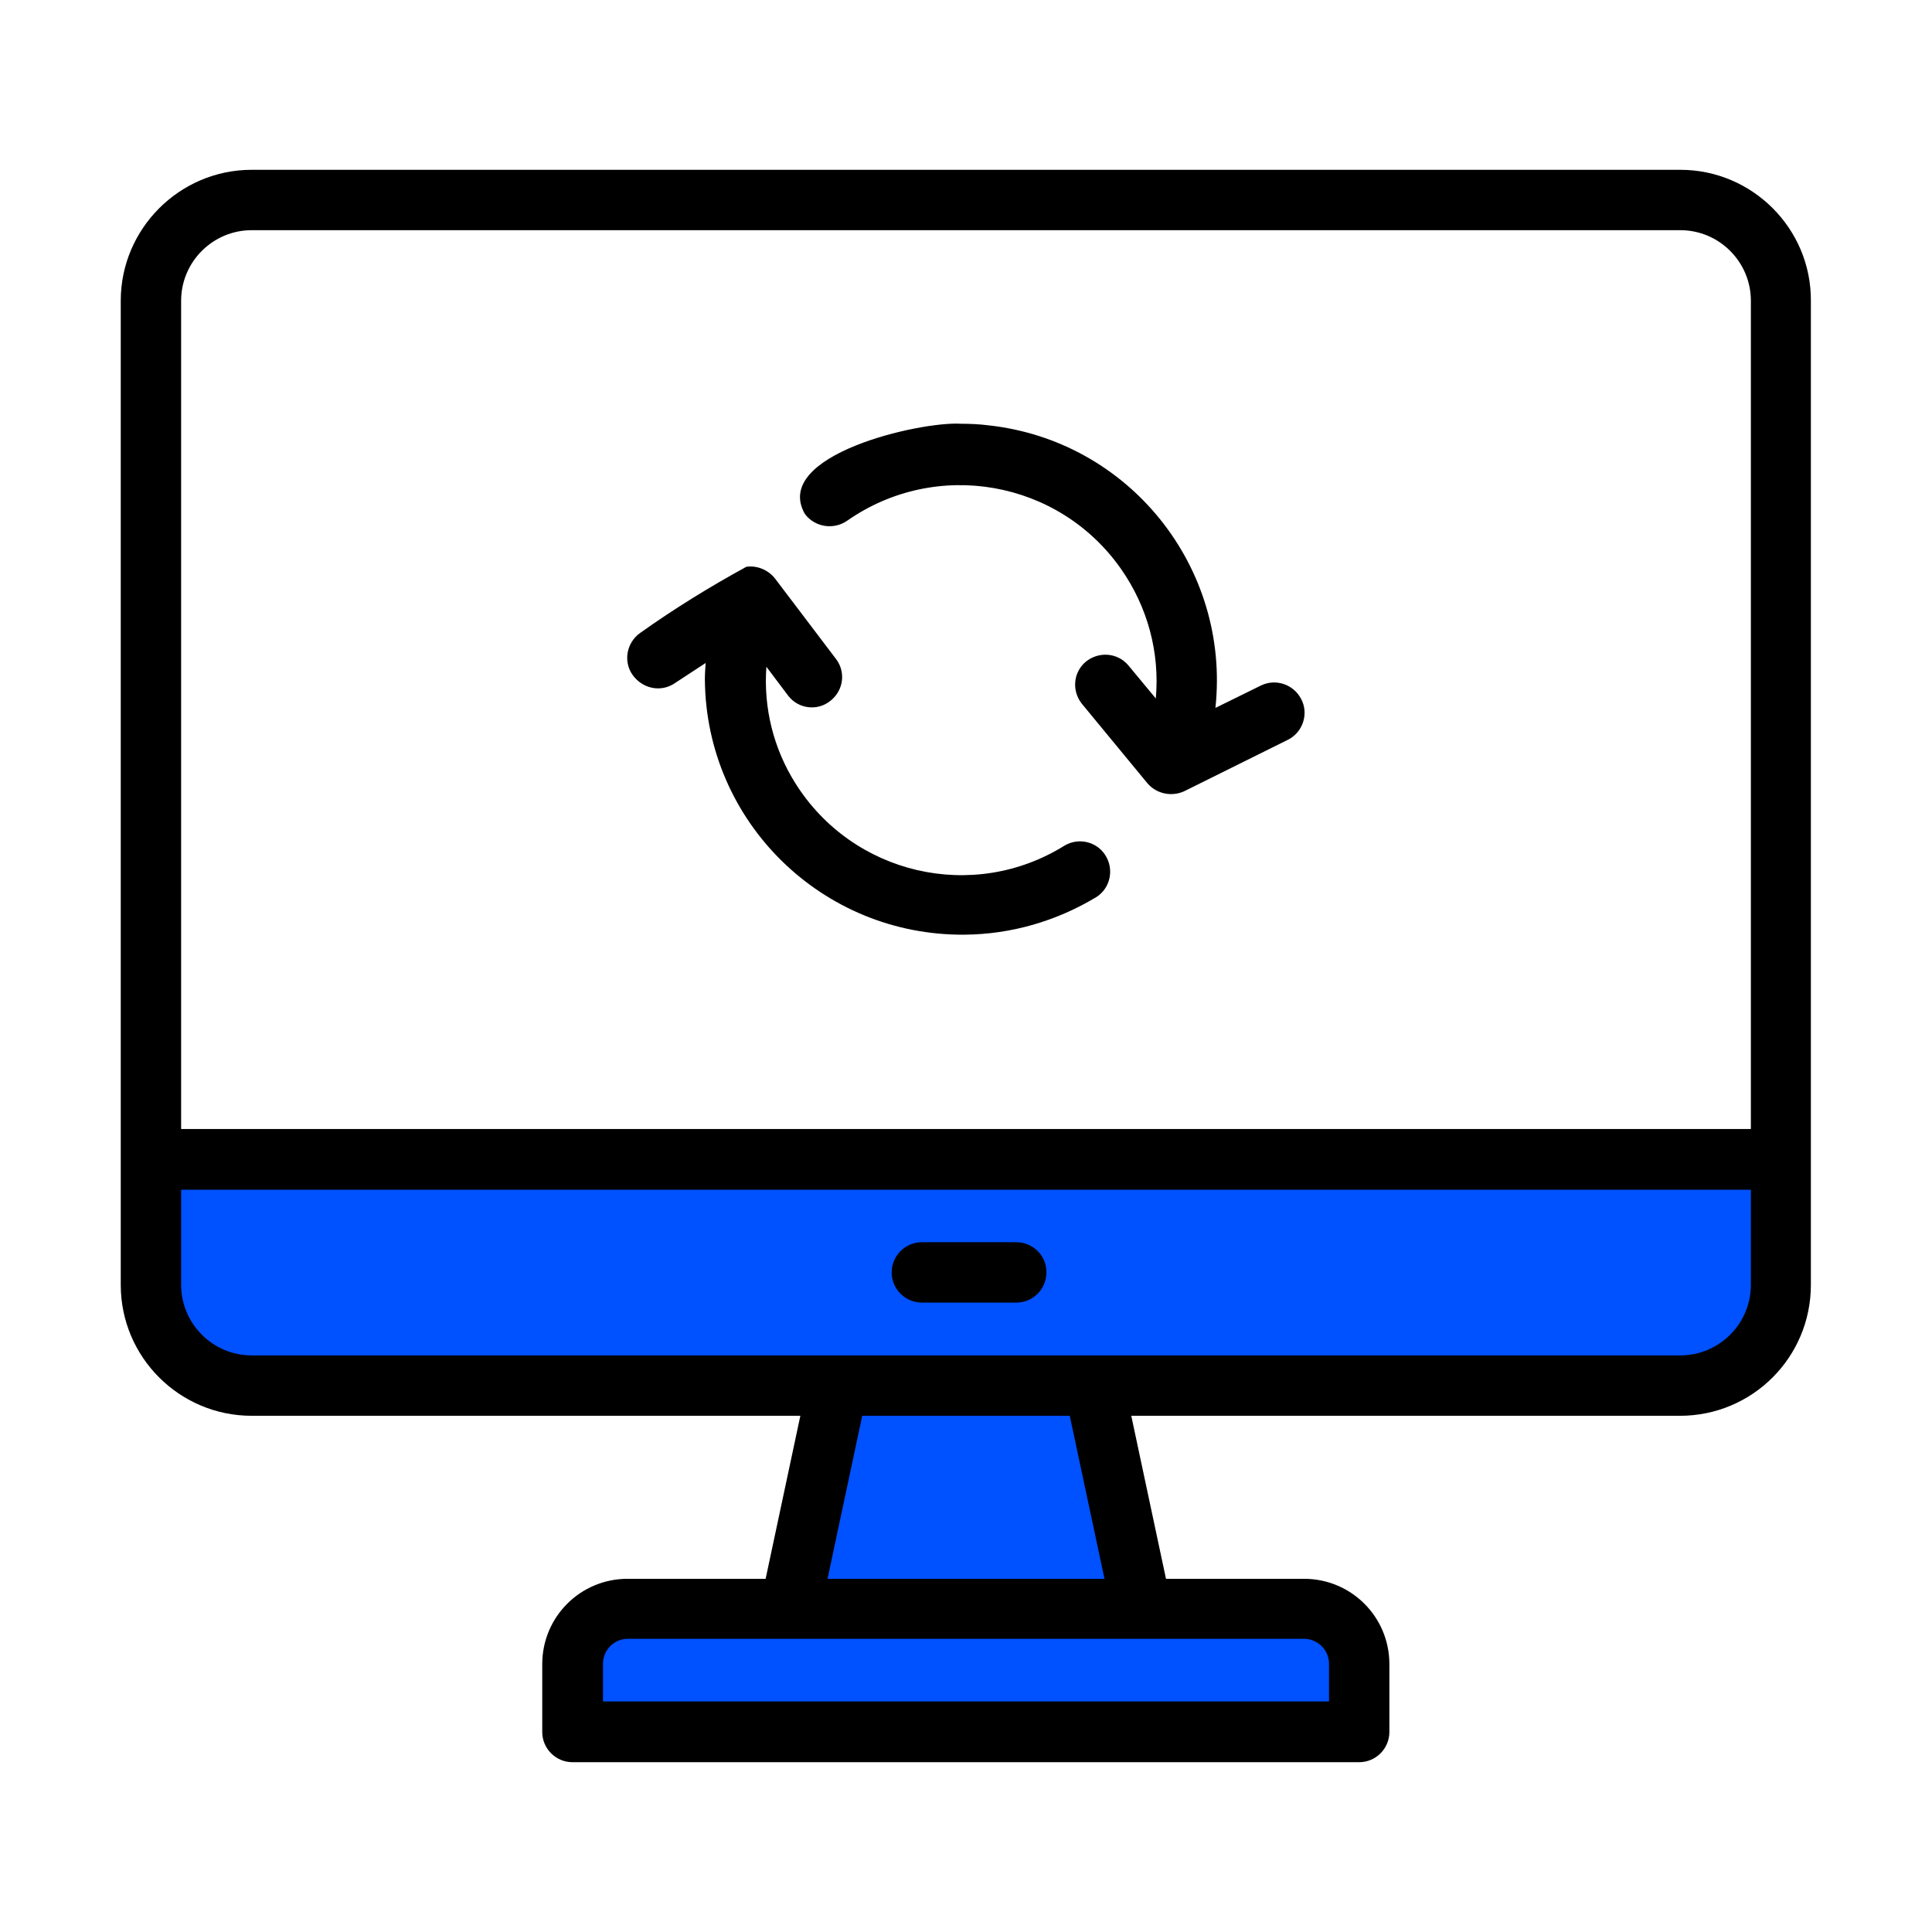
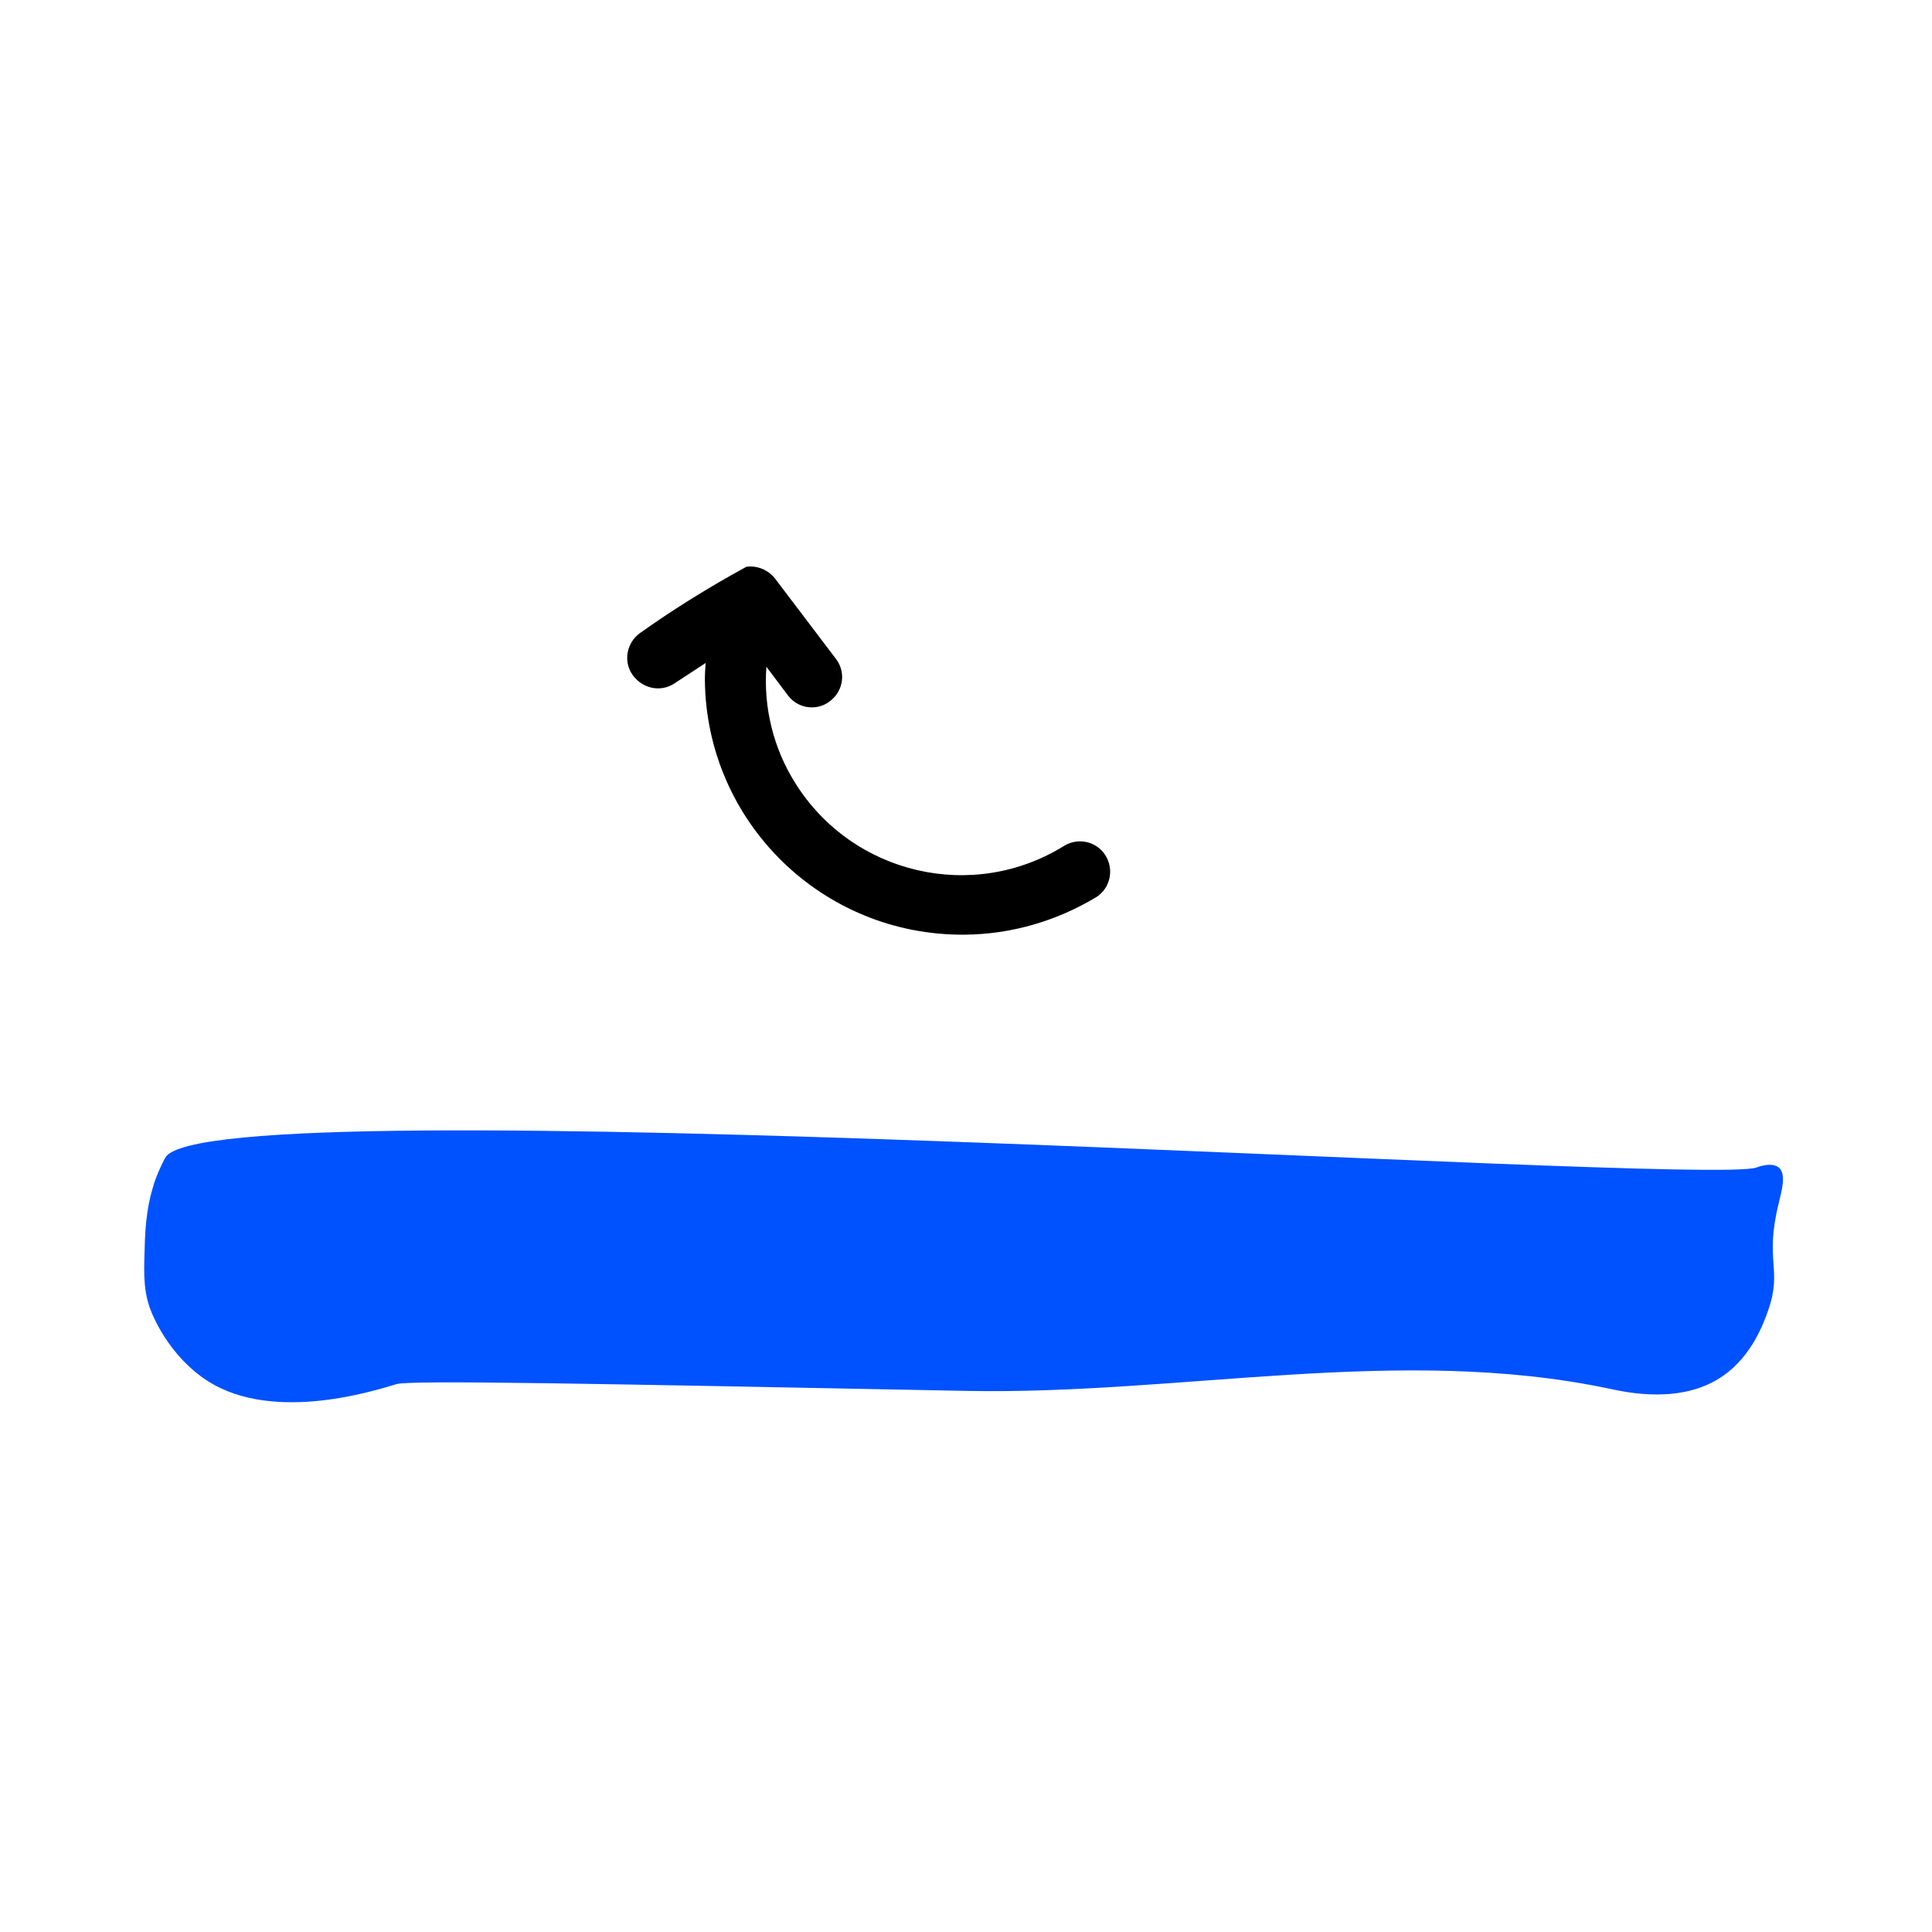
<svg xmlns="http://www.w3.org/2000/svg" version="1.1" x="0px" y="0px" viewBox="0 0 512 512" style="enable-background:new 0 0 512 512;" xml:space="preserve">
  <style type="text/css">
	.st0{fill:#0051FF;}
</style>
  <g id="Layer_2">
-     <path class="st0" d="M222.5,364.3c14.5-10.9,50.3,4.1,66.8,1.3c0.5-0.1,1-0.2,1.7,0c5.9,2-0.1,23.3,6.6,48.7c2.3,8.6,4,10.3,4.8,11   c7.5,6.2,17.6-2.5,36,0c8.7,1.2,21.4,5.3,22.8,12.3c0.5,2.3-0.6,3.6-1.3,12.3c-0.4,4.7-0.4,7.4-0.4,7.9   c-2.4,18.5-194.2-3.7-204.6-0.7c-0.4,0.1-2.7,0.9-4-0.2c-1.3-1.1-0.7-3.3-0.4-6.6c0.7-7.7-1.3-8,0-12.3c0.4-1.3,1.8-5.5,5.7-8.3   c0.9-0.6,3.2-2.2,10.5-3.1c3.6-0.4,5.6-0.4,11.4-0.4c14.2-0.1,18.8-0.4,22.8-0.9c3.7-0.4,5.6-0.6,6.1-0.9   C221.7,418.8,206.1,376.6,222.5,364.3z" />
    <path class="st0" d="M43.8,306.8c10.9-19.7,407.1,7.6,421.7,2.6c0.5-0.2,4-1.5,5.9,0c2.1,1.8,0.7,6.3,0,9.4   c-3.9,15.6,1.1,17.5-2.9,28.7c-1.1,3.1-4.2,11.7-11.7,17c-11.1,7.9-26.1,4.4-30.4,3.5c-55.6-11.7-113.6,1.7-170.3,0.6   c-98.2-1.9-147.3-2.9-151-1.8c-6.6,2-34.3,10.7-51.5-1.8c-10.4-7.5-14-18.7-14-18.7c-1.8-5.4-1.4-10.2-1.2-17.6   c0.3-7.9,1.6-12.4,2.3-14.6C40.6,314.1,41.9,310.3,43.8,306.8z" />
  </g>
  <g id="line">
-     <path d="M445.3,45H66.7C47.6,45,32,60.6,32,79.7v260.8c0,19.2,15.6,34.7,34.7,34.7h145.4l-9.2,43.2h-36.6   c-12.5,0-22.6,10.1-22.6,22.6v18c0,4.4,3.6,8,8,8h208.5c4.4,0,8-3.6,8-8v-18c0-12.5-10.1-22.6-22.6-22.6H309l-9.2-43.2h145.4   c19.2,0,34.7-15.5,34.7-34.7V79.7C480,60.6,464.4,45,445.3,45L445.3,45z M66.7,61h378.6c10.3,0,18.7,8.4,18.7,18.7v219.5H48V79.7   C48,69.4,56.4,61,66.7,61L66.7,61z M352.2,440.9v10H159.8v-10c0-3.6,2.9-6.6,6.6-6.6h179.3C349.3,434.4,352.2,437.3,352.2,440.9   L352.2,440.9z M292.7,418.4h-73.4l9.2-43.2h55L292.7,418.4z M445.3,359.2c-47,0-378.6,0-378.6,0c-10.3,0-18.7-8.4-18.7-18.7v-25.2   h416v25.2C464,350.8,455.6,359.2,445.3,359.2L445.3,359.2z" />
-     <path d="M269.5,329.2h-25.2c-4.4,0-8,3.6-8,8c0,4.4,3.6,8,8,8h25.2c4.4-0.1,7.9-3.7,7.8-8.2C277.3,332.8,273.8,329.3,269.5,329.2z" />
-     <path d="M224.5,138c23.6-16.5,56.1-10.8,72.6,12.8c7,10,10.3,22.1,9.2,34.3l-7.3-8.8c-2.9-3.4-7.9-3.7-11.3-0.9   c-3.3,2.8-3.7,7.7-1,11.1l17.4,21.1c2.4,2.8,6.4,3.6,9.7,2.1l27.6-13.7c3.9-2,5.5-6.9,3.4-10.8c-2-3.8-6.6-5.4-10.5-3.6l-12.2,6   c4-37.3-22.9-70.9-60.3-74.9c-2.4-0.3-4.8-0.4-7.1-0.4c-10.8-0.7-50.3,8.3-41.4,23.9C215.9,139.7,220.9,140.5,224.5,138L224.5,138z   " />
    <path d="M178.6,181.2l8.4-5.5c-0.1,1.5-0.2,2.9-0.2,4.4c0.3,37.7,31.1,67.9,68.8,67.6c12.4-0.1,24.4-3.6,35-10   c3.7-2.4,4.7-7.4,2.3-11.1c-2.3-3.6-7.1-4.7-10.8-2.5c-24.2,15.1-56.1,7.7-71.3-16.5c-5.8-9.2-8.5-20-7.7-30.9l5.8,7.7   c2.7,3.5,7.8,4.1,11.2,1.3c3.4-2.7,4.1-7.5,1.5-11l-16.3-21.5c-1.8-2.2-4.7-3.4-7.5-3c-9.7,5.3-19.1,11.1-28.1,17.5   c-3.6,2.5-4.6,7.5-2.1,11.1C170.2,182.5,175,183.5,178.6,181.2L178.6,181.2z" />
  </g>
</svg>